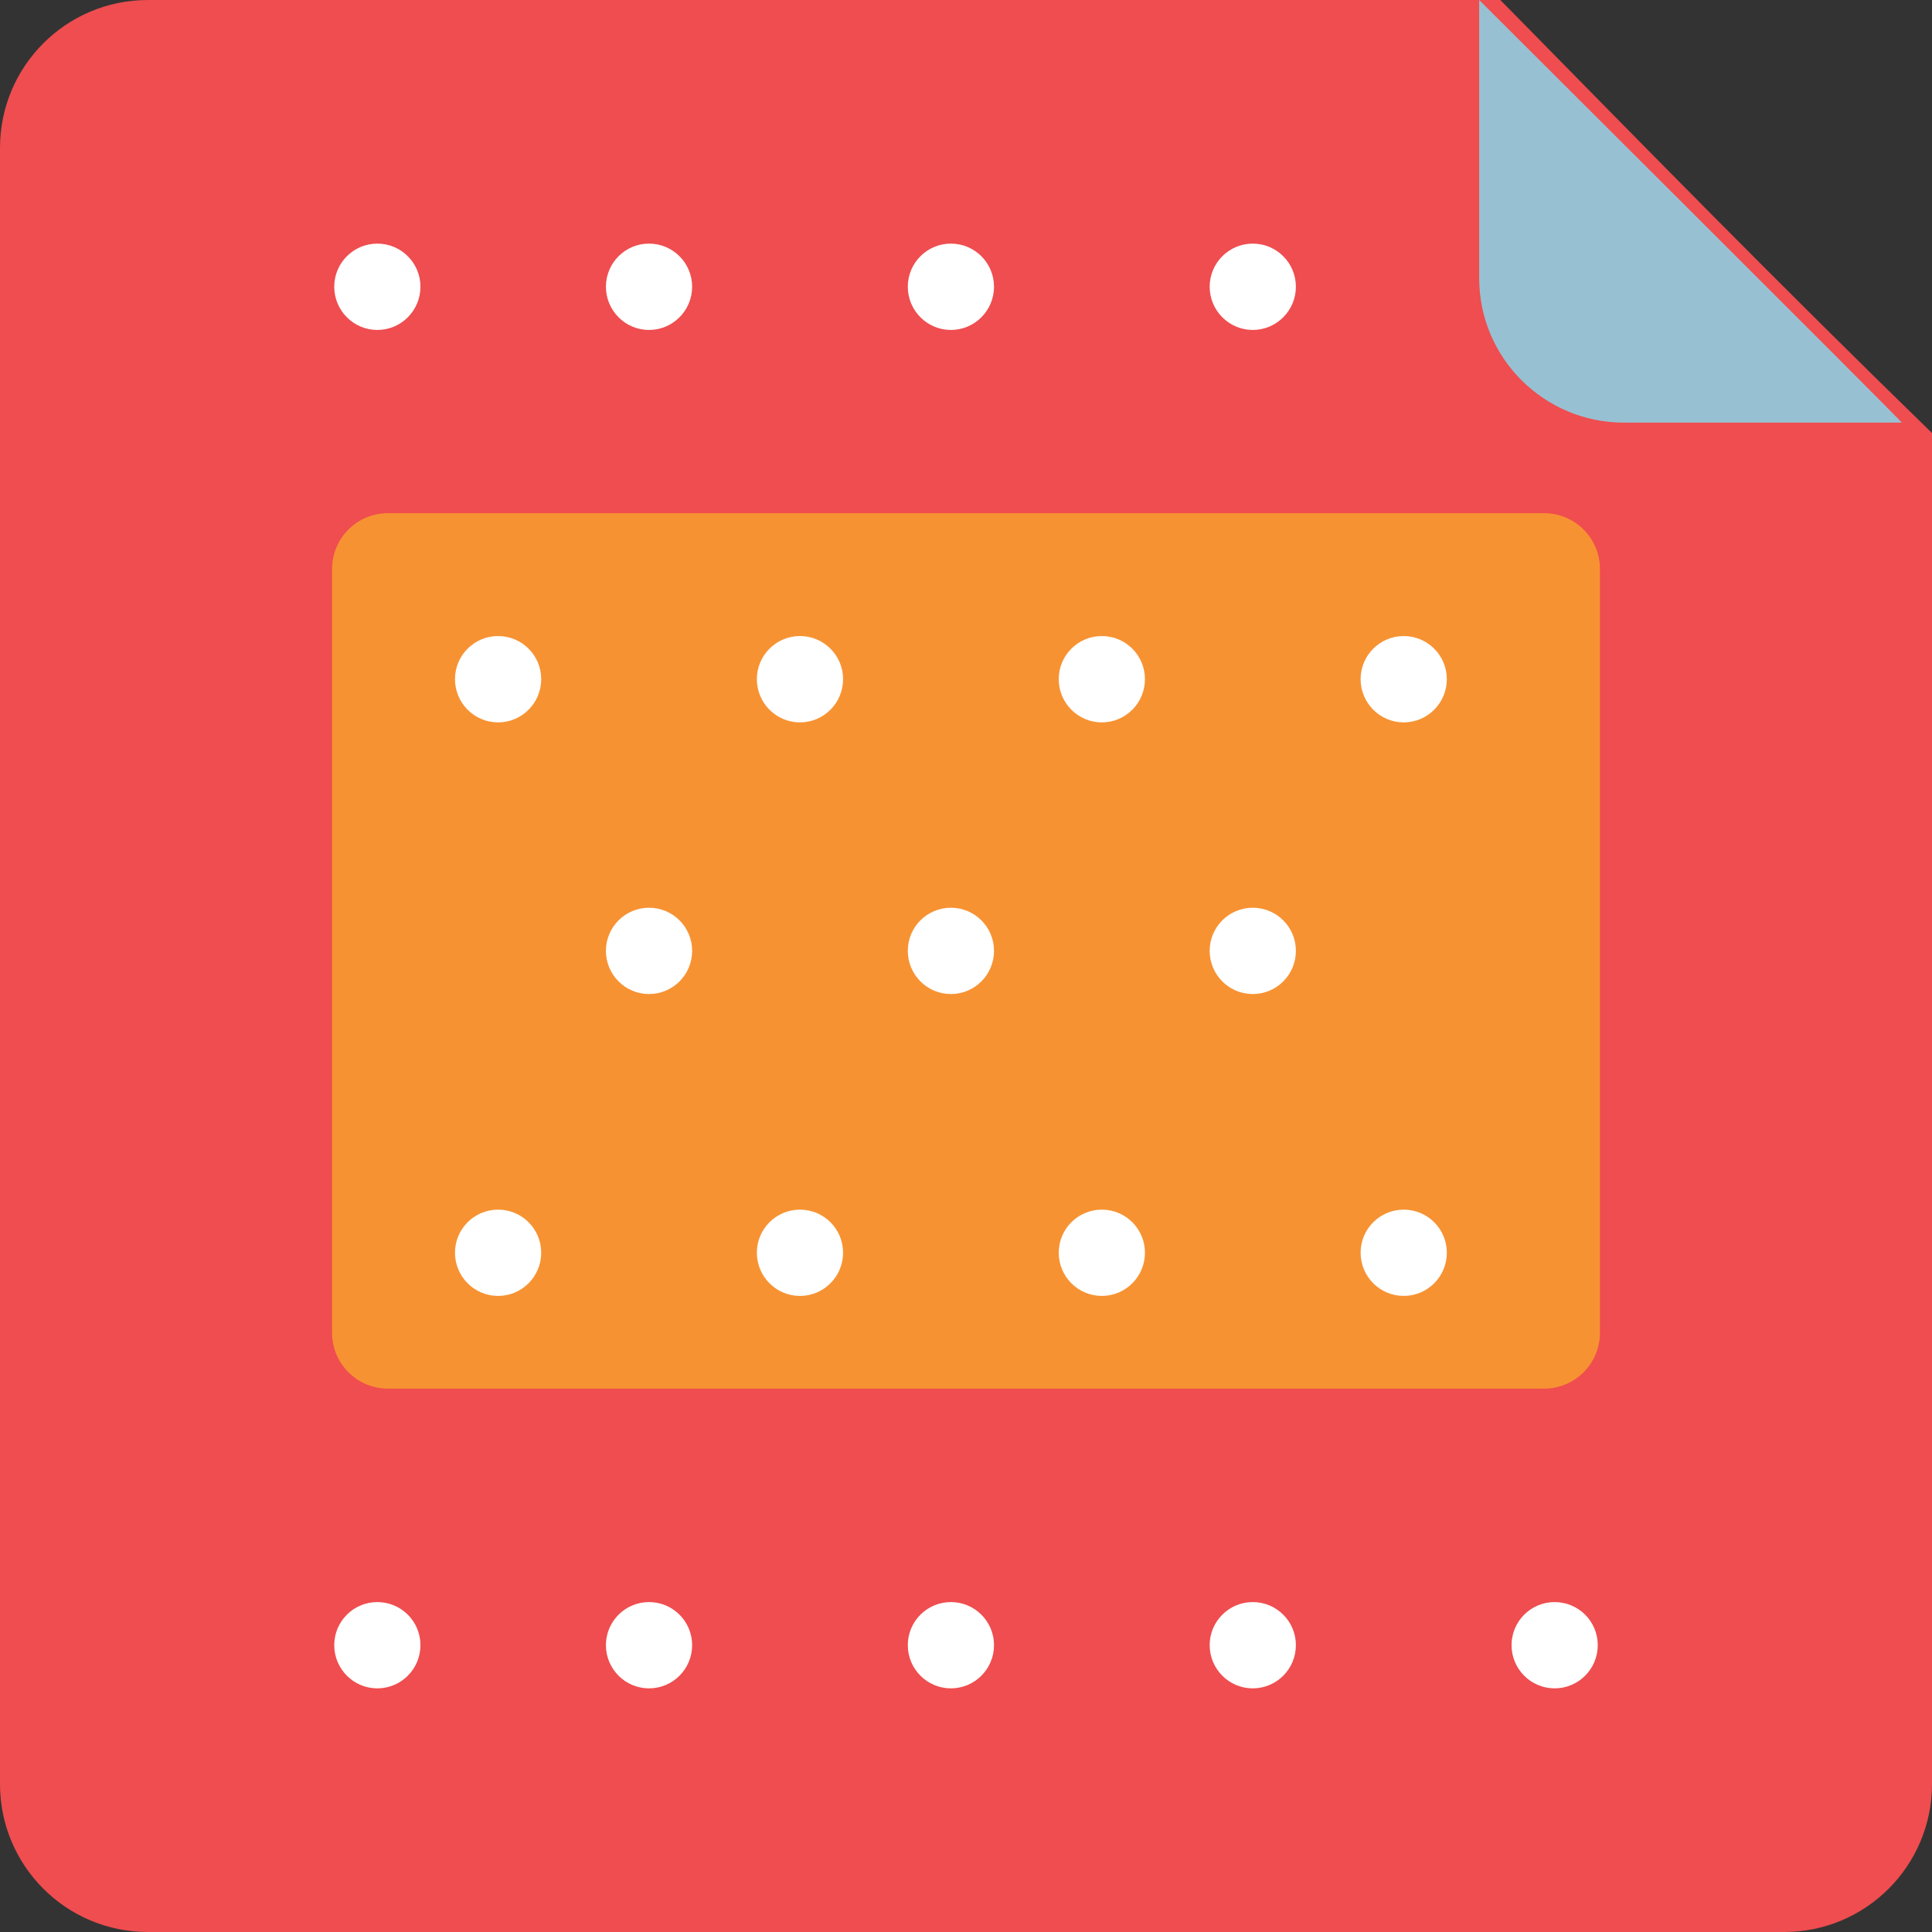
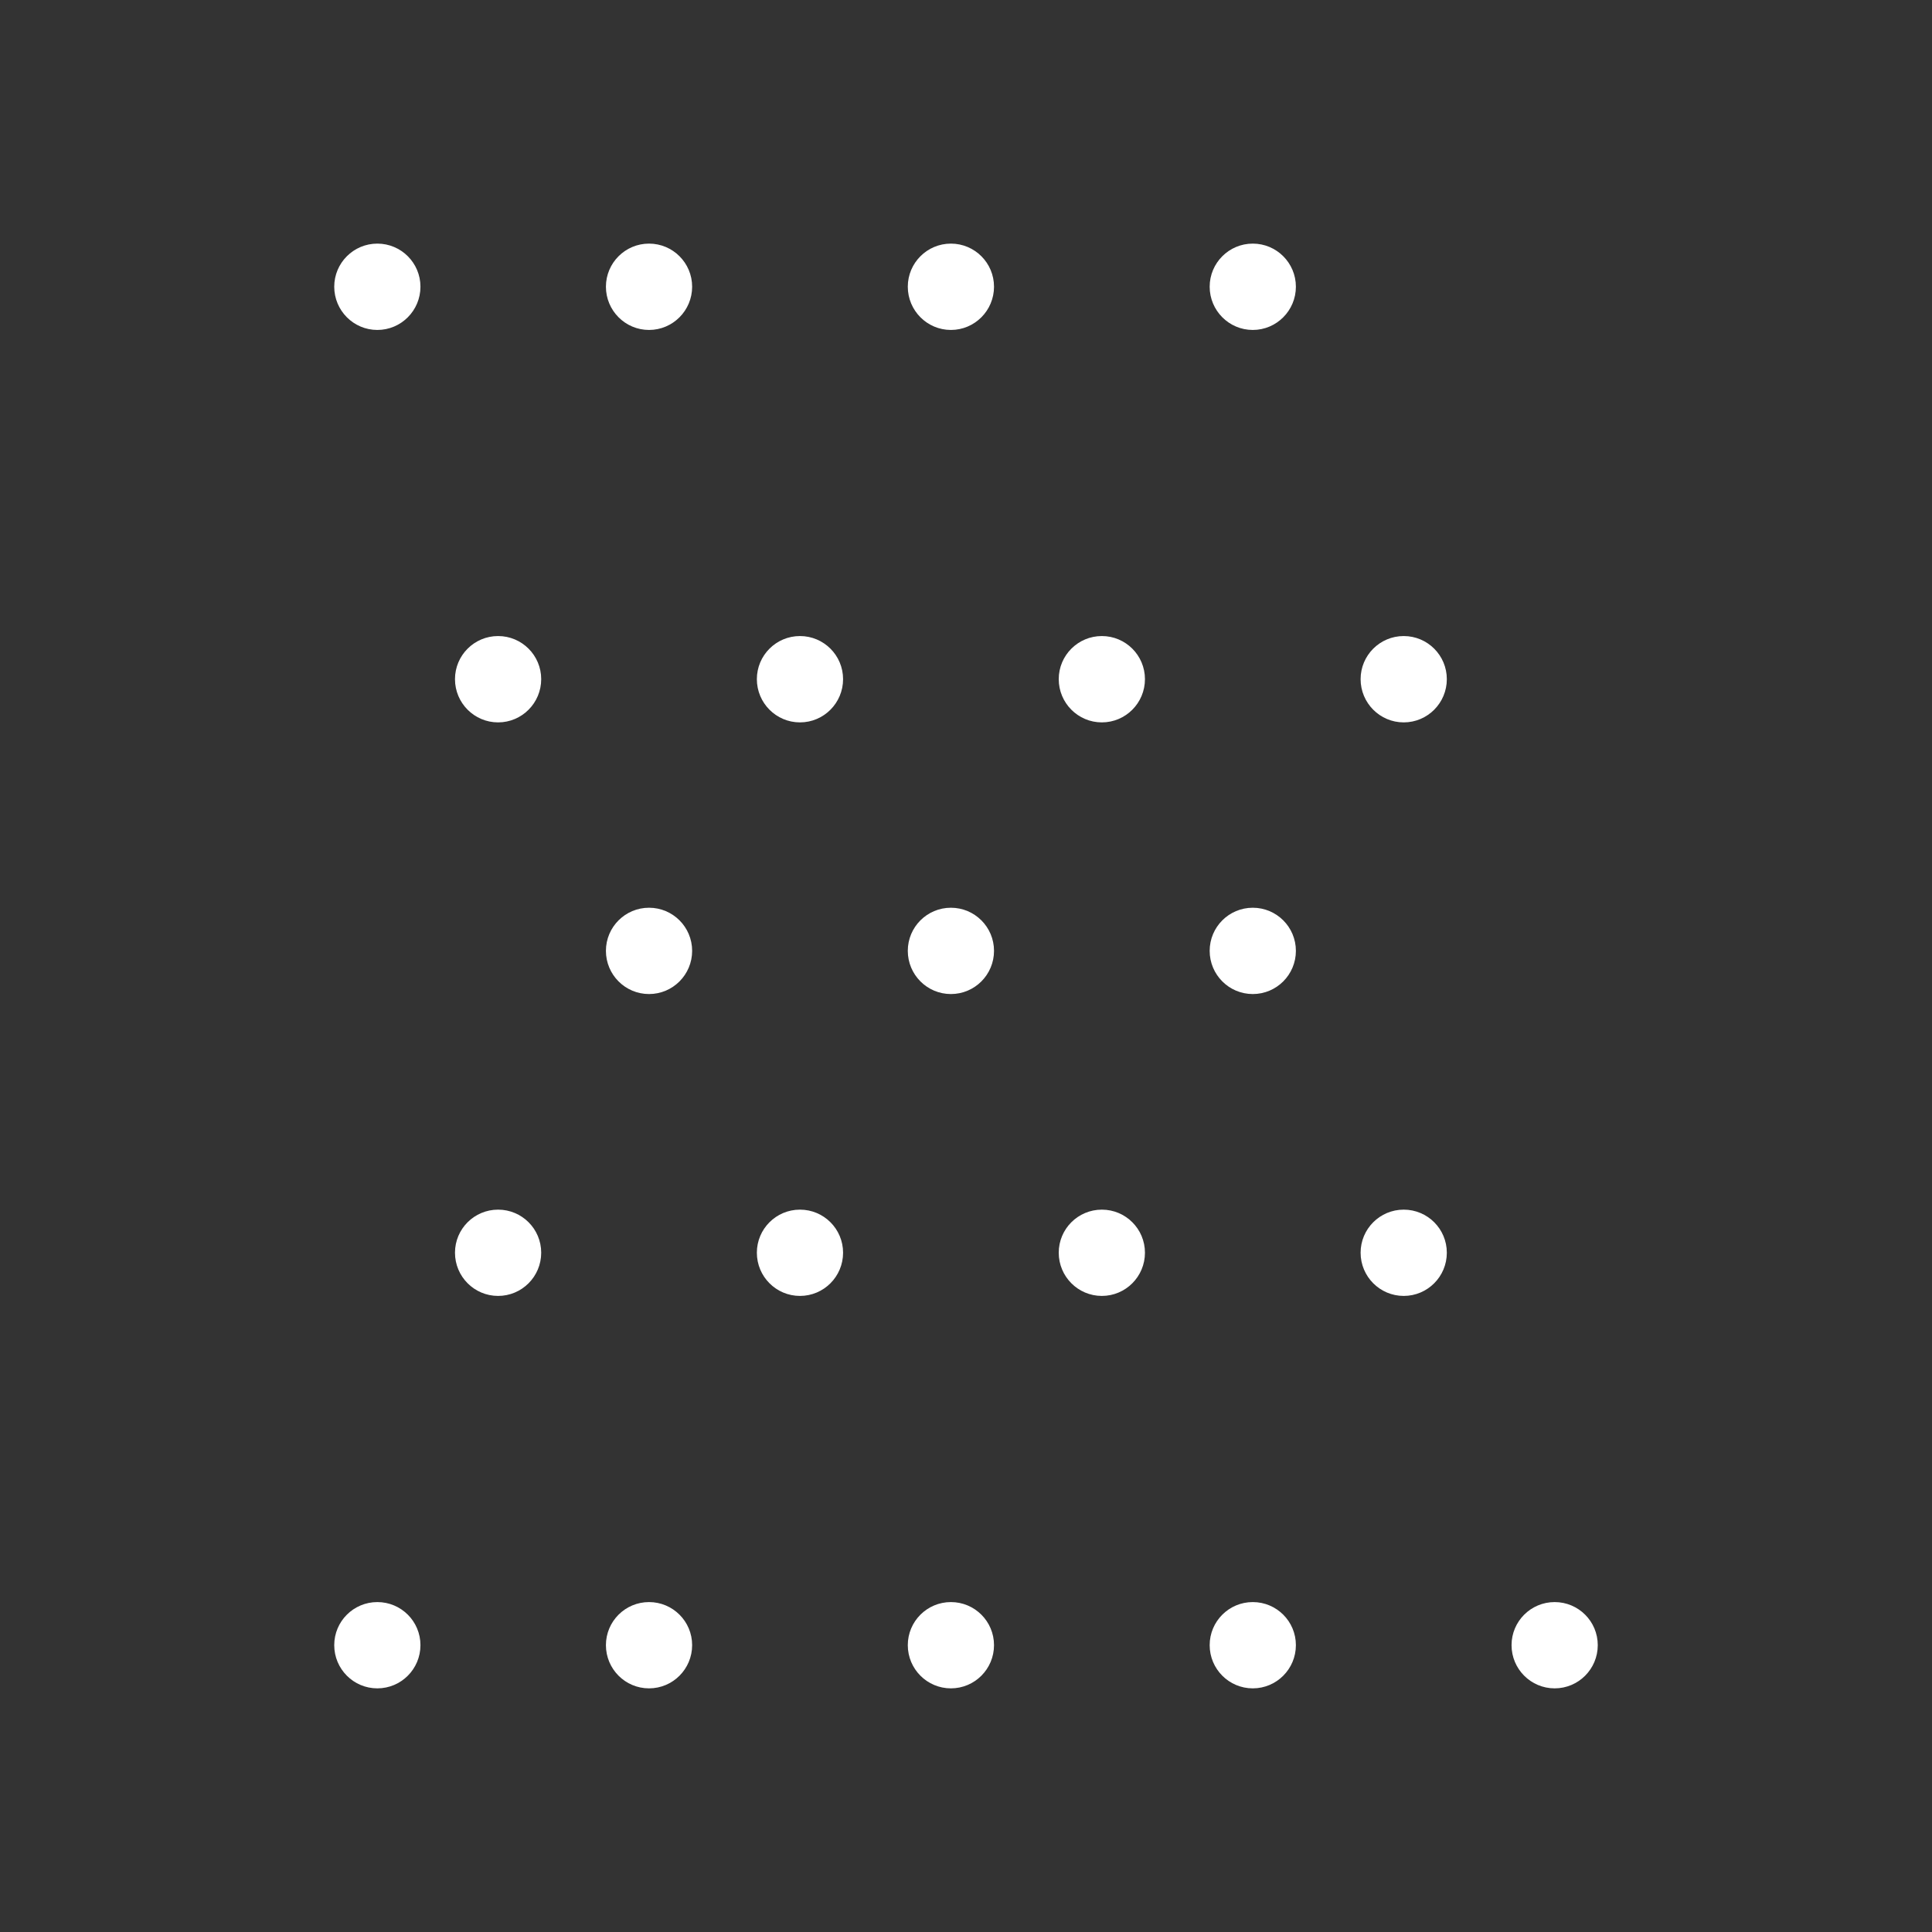
<svg xmlns="http://www.w3.org/2000/svg" width="64" height="64" viewBox="0 0 64 64">
  <rect x="0" y="0" width="64" height="64" fill="#333333" stroke="none" />
  <g fill="none" fill-rule="evenodd">
-     <path fill="#EF4D4F" d="M49.701,0 L4.898,0 C2.194,0 0,2.192 0,4.899 L0,59.101 C0,61.808 2.194,64 4.898,64 L59.102,64 C61.806,64 64,61.808 64,59.101 L64,14.345 C58.829,9.308 54.814,5.203 49.701,0" />
-     <path fill="#97C1D2" d="M49,9.219 C49,11.858 51.149,14 53.796,14 L63,14 C63.021,13.976 49.09,0.09 49,0 L49,9.219 Z" />
-     <path fill="#F79232" d="M51.149,17 L12.851,17 C11.828,17 11,17.828 11,18.851 L11,44.149 C11,45.172 11.828,46 12.851,46 L51.149,46 C52.172,46 53,45.172 53,44.149 L53,18.851 C53,17.828 52.172,17 51.149,17" />
    <path fill="#FFF" d="M12.5 8.07C11.711 8.07 11.072 8.71 11.072 9.498 11.072 10.287 11.711 10.93 12.5 10.93 13.289 10.93 13.928 10.287 13.928 9.498 13.928 8.71 13.289 8.07 12.5 8.07M21.5 8.07C20.711 8.07 20.072 8.71 20.072 9.498 20.072 10.287 20.711 10.93 21.5 10.93 22.289 10.93 22.928 10.287 22.928 9.498 22.928 8.71 22.289 8.07 21.5 8.07M31.5 8.07C30.711 8.07 30.072 8.71 30.072 9.498 30.072 10.287 30.711 10.93 31.5 10.93 32.289 10.93 32.928 10.287 32.928 9.498 32.928 8.71 32.289 8.07 31.5 8.07M41.5 8.07C40.711 8.07 40.072 8.71 40.072 9.498 40.072 10.287 40.711 10.93 41.5 10.93 42.289 10.93 42.928 10.287 42.928 9.498 42.928 8.71 42.289 8.07 41.5 8.07M12.5 53.071C11.711 53.071 11.072 53.709 11.072 54.498 11.072 55.288 11.711 55.929 12.5 55.929 13.289 55.929 13.928 55.288 13.928 54.498 13.928 53.709 13.289 53.071 12.5 53.071M21.5 53.071C20.711 53.071 20.072 53.709 20.072 54.498 20.072 55.288 20.711 55.929 21.5 55.929 22.289 55.929 22.928 55.288 22.928 54.498 22.928 53.709 22.289 53.071 21.5 53.071M31.5 53.071C30.711 53.071 30.072 53.709 30.072 54.498 30.072 55.288 30.711 55.929 31.5 55.929 32.289 55.929 32.928 55.288 32.928 54.498 32.928 53.709 32.289 53.071 31.5 53.071M41.5 53.071C40.711 53.071 40.072 53.709 40.072 54.498 40.072 55.288 40.711 55.929 41.5 55.929 42.289 55.929 42.928 55.288 42.928 54.498 42.928 53.709 42.289 53.071 41.5 53.071M51.5 53.071C50.711 53.071 50.072 53.709 50.072 54.498 50.072 55.288 50.711 55.929 51.5 55.929 52.289 55.929 52.928 55.288 52.928 54.498 52.928 53.709 52.289 53.071 51.5 53.071M16.5 40.071C15.711 40.071 15.072 40.709 15.072 41.498 15.072 42.288 15.711 42.929 16.5 42.929 17.289 42.929 17.928 42.288 17.928 41.498 17.928 40.709 17.289 40.071 16.5 40.071M26.5 40.071C25.711 40.071 25.072 40.709 25.072 41.498 25.072 42.288 25.711 42.929 26.5 42.929 27.289 42.929 27.928 42.288 27.928 41.498 27.928 40.709 27.289 40.071 26.5 40.071M36.5 40.071C35.711 40.071 35.072 40.709 35.072 41.498 35.072 42.288 35.711 42.929 36.5 42.929 37.289 42.929 37.928 42.288 37.928 41.498 37.928 40.709 37.289 40.071 36.5 40.071M46.5 40.071C45.711 40.071 45.072 40.709 45.072 41.498 45.072 42.288 45.711 42.929 46.5 42.929 47.289 42.929 47.928 42.288 47.928 41.498 47.928 40.709 47.289 40.071 46.5 40.071M16.5 21.07C15.711 21.07 15.072 21.709 15.072 22.498 15.072 23.288 15.711 23.93 16.5 23.93 17.289 23.93 17.928 23.288 17.928 22.498 17.928 21.709 17.289 21.07 16.5 21.07M26.5 21.07C25.711 21.07 25.072 21.709 25.072 22.498 25.072 23.288 25.711 23.93 26.5 23.93 27.289 23.93 27.928 23.288 27.928 22.498 27.928 21.709 27.289 21.07 26.5 21.07M36.5 21.07C35.711 21.07 35.072 21.709 35.072 22.498 35.072 23.288 35.711 23.93 36.5 23.93 37.289 23.93 37.928 23.288 37.928 22.498 37.928 21.709 37.289 21.07 36.5 21.07M46.5 21.07C45.711 21.07 45.072 21.709 45.072 22.498 45.072 23.288 45.711 23.93 46.5 23.93 47.289 23.93 47.928 23.288 47.928 22.498 47.928 21.709 47.289 21.07 46.5 21.07M21.5 30.07C20.711 30.07 20.072 30.709 20.072 31.498 20.072 32.288 20.711 32.929 21.5 32.929 22.289 32.929 22.928 32.288 22.928 31.498 22.928 30.709 22.289 30.07 21.5 30.07M31.5 30.07C30.711 30.07 30.072 30.709 30.072 31.498 30.072 32.288 30.711 32.929 31.5 32.929 32.289 32.929 32.928 32.288 32.928 31.498 32.928 30.709 32.289 30.07 31.5 30.07M41.5 30.07C40.711 30.07 40.072 30.709 40.072 31.498 40.072 32.288 40.711 32.929 41.5 32.929 42.289 32.929 42.928 32.288 42.928 31.498 42.928 30.709 42.289 30.07 41.5 30.07" />
  </g>
</svg>